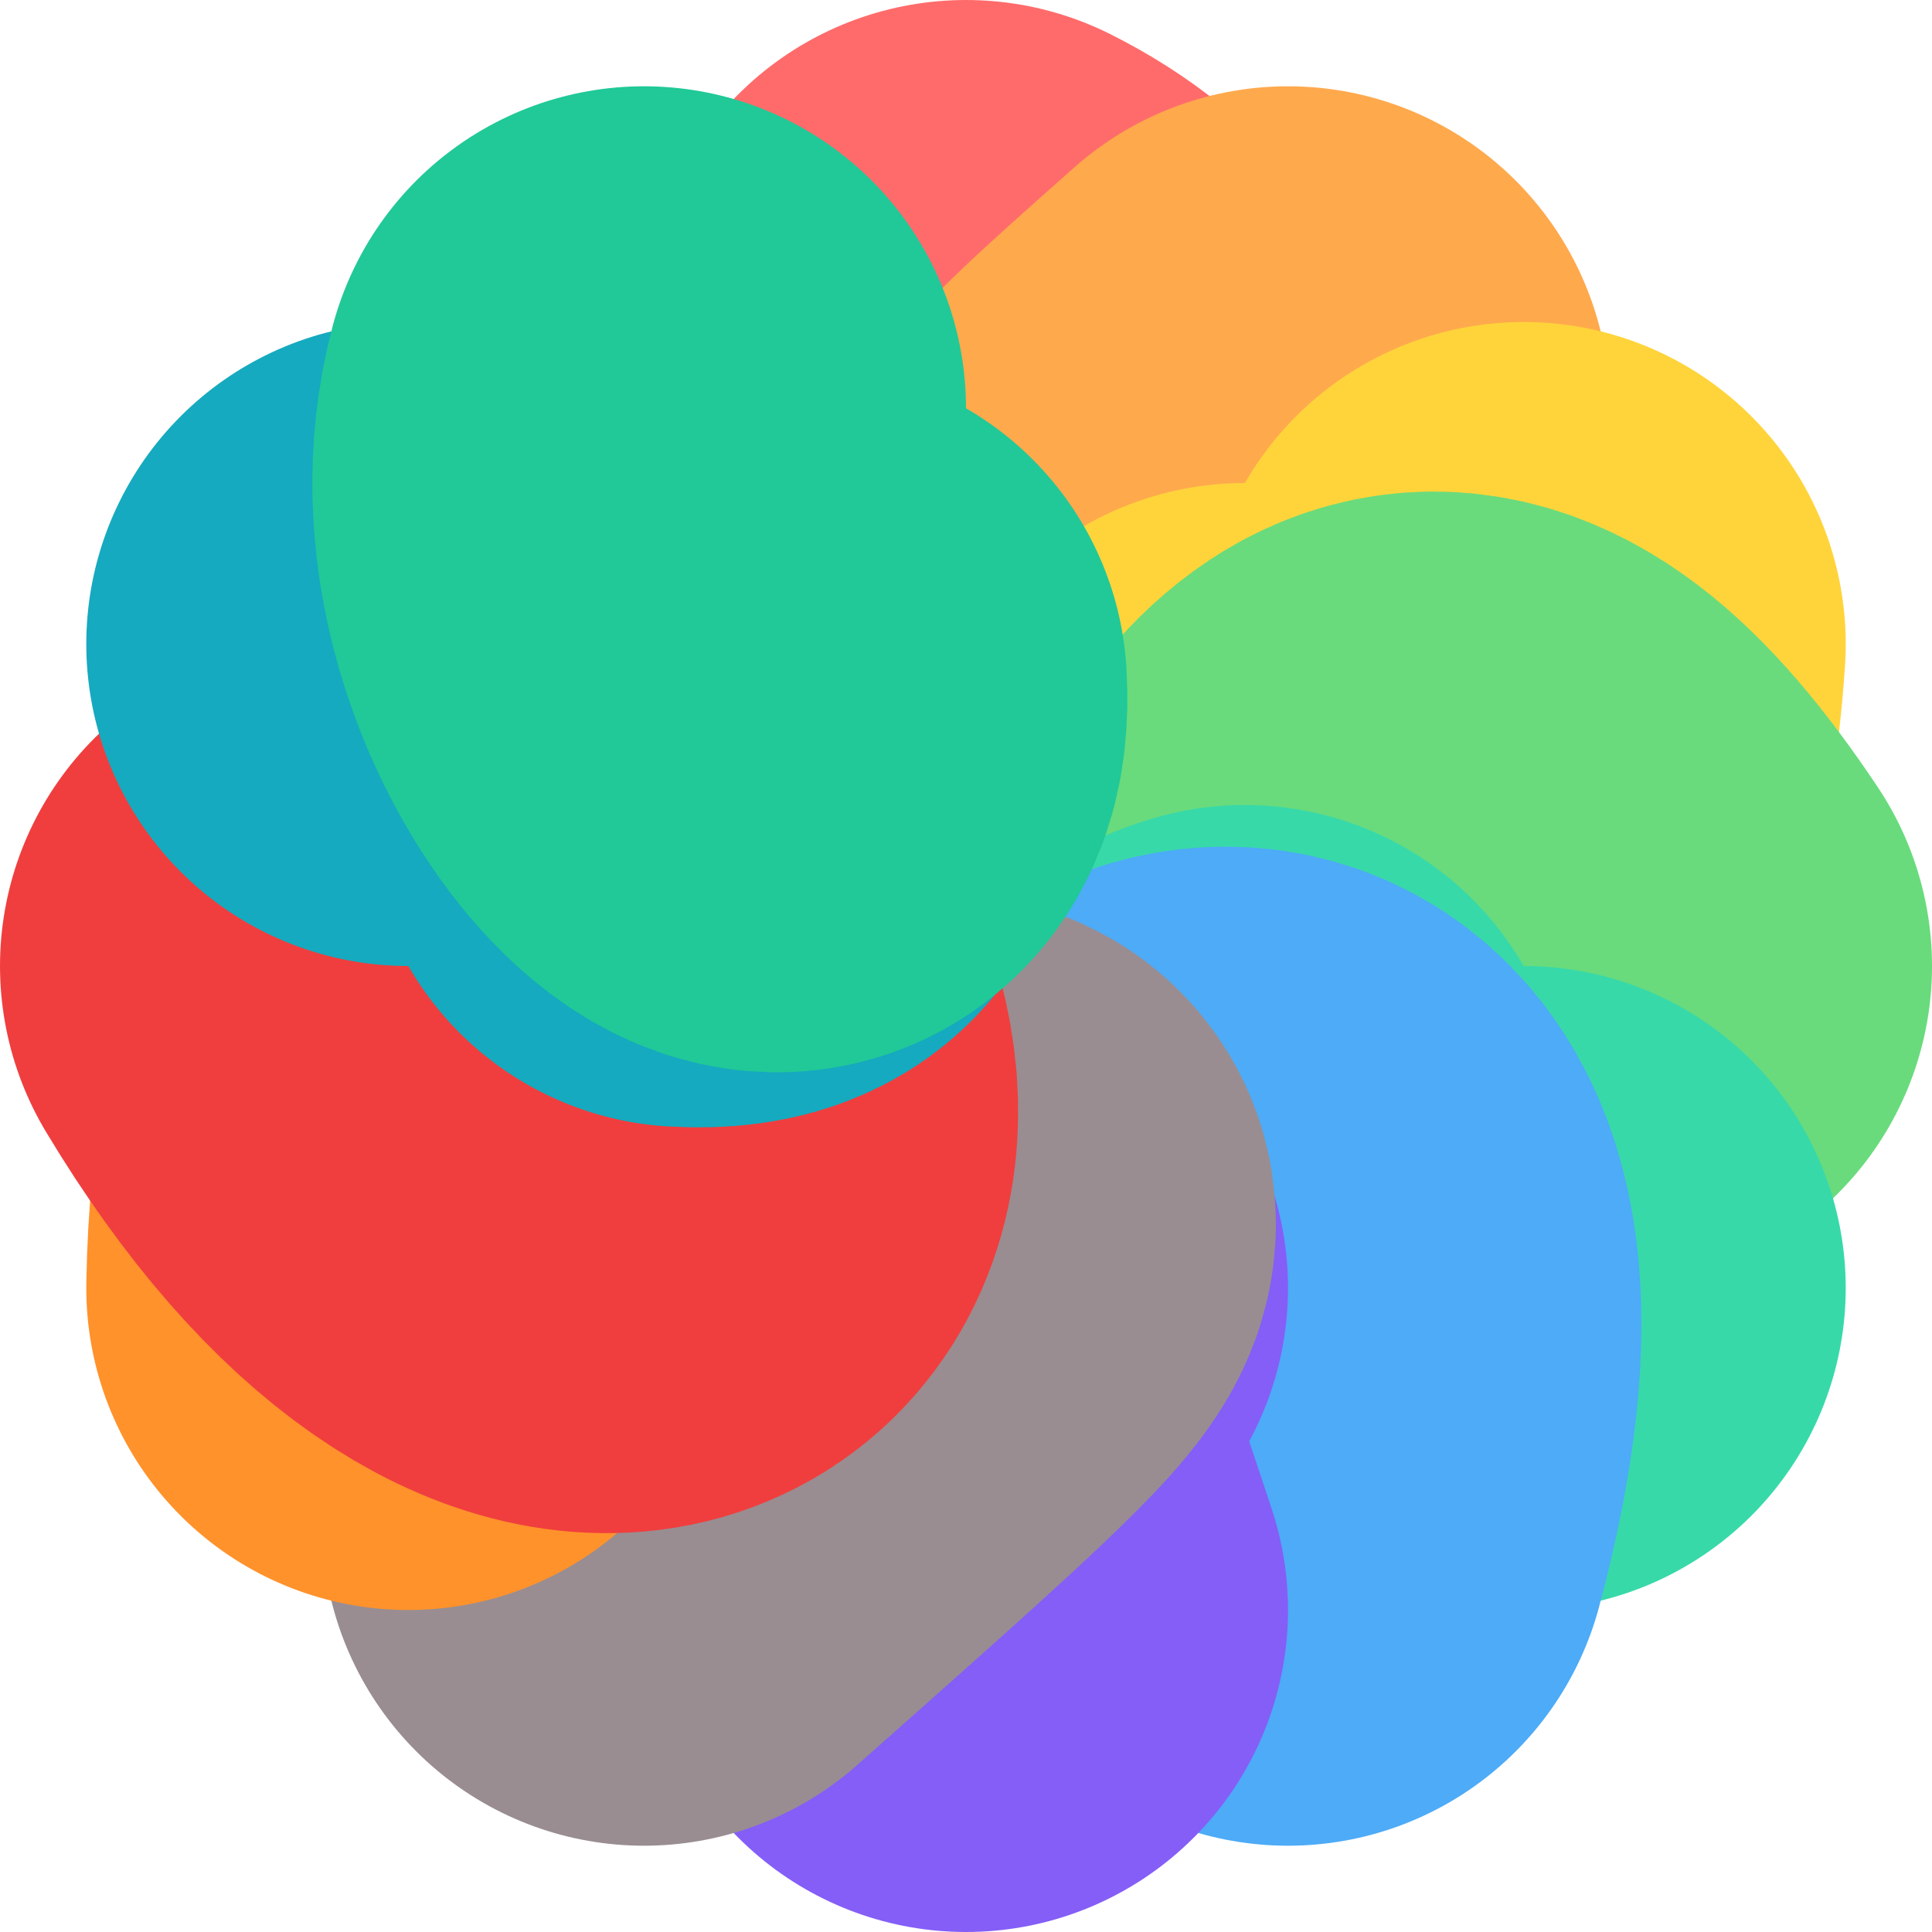
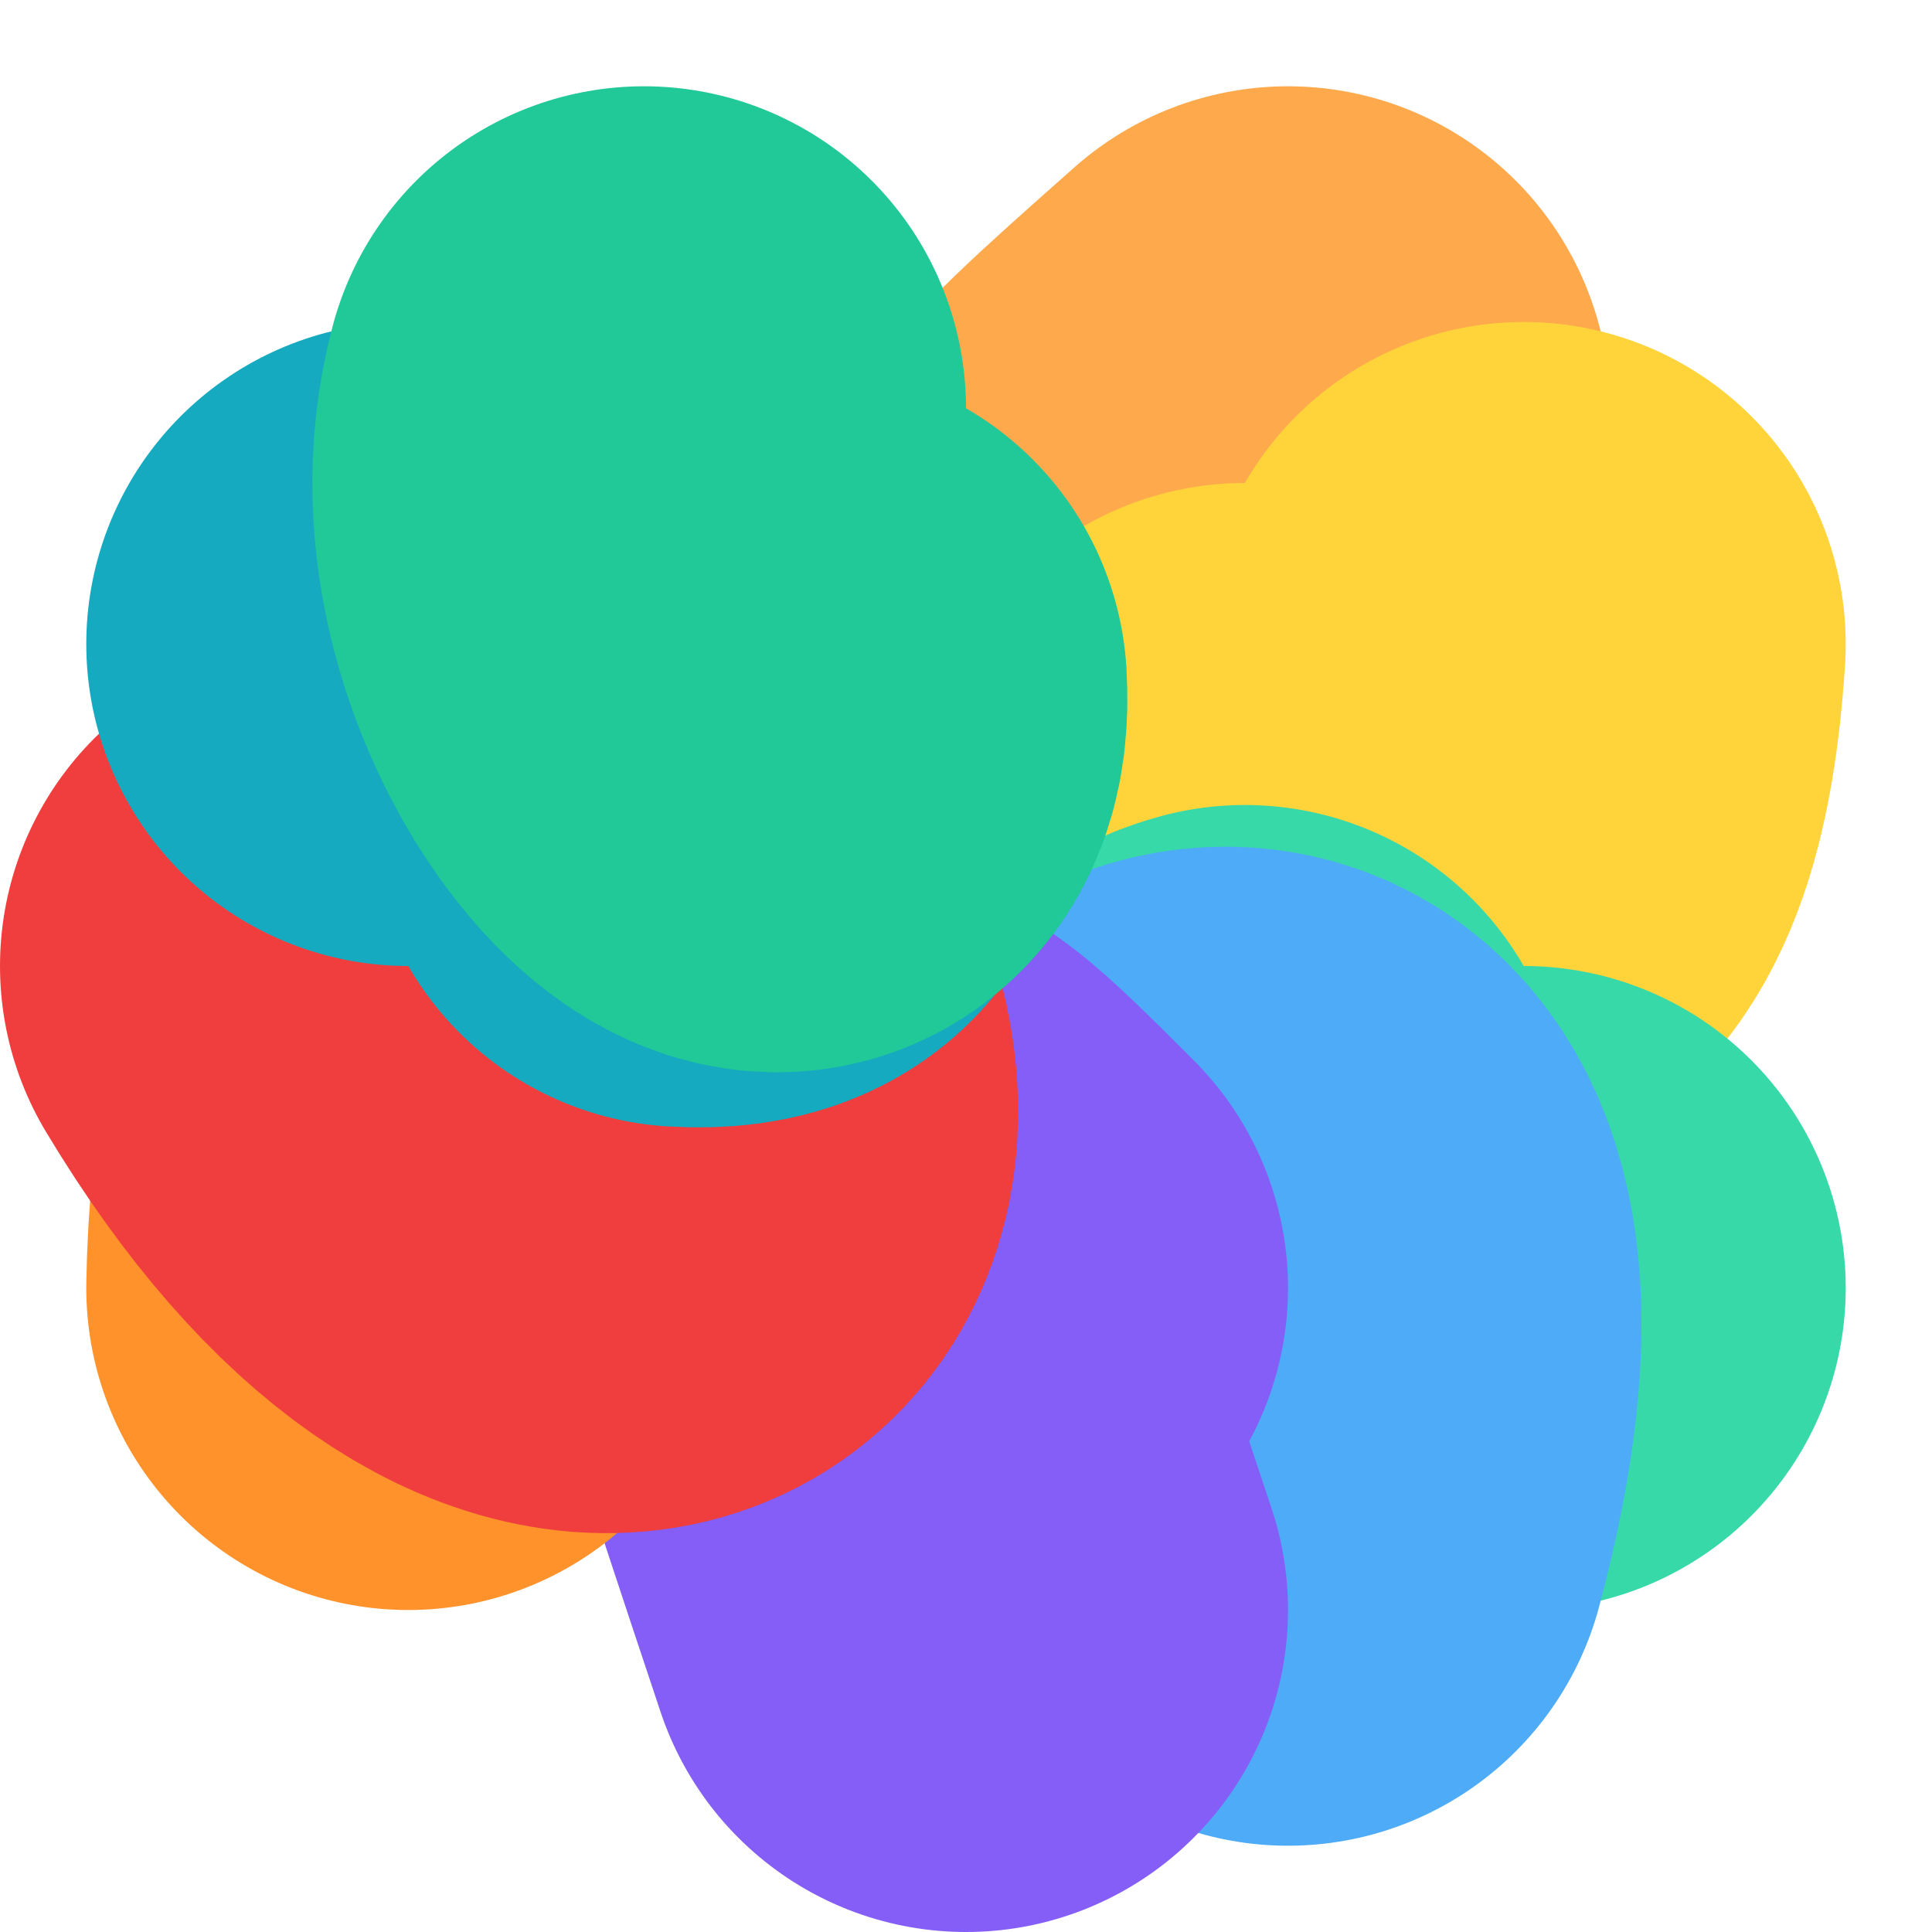
<svg xmlns="http://www.w3.org/2000/svg" viewBox="0 0 120 120" width="24" height="24">
  <g transform="translate(60,60)" fill="none" stroke-linecap="round" stroke-width="40">
-     <path d="M0,-40 C10,-35 10,-25 0,-20" stroke="#FF6B6B" />
    <path d="M0,-40 C-5,-25 -5,-25 0,-20" transform="rotate(30)" stroke="#FFA94D" />
    <path d="M0,-40 C15,-30 10,-25 0,-20" transform="rotate(60)" stroke="#FFD43B" />
-     <path d="M0,-40 C-15,-30 -10,-25 0,-20" transform="rotate(90)" stroke="#69DB7C" />
    <path d="M0,-40 C20,-20 5,-15 0,-20" transform="rotate(120)" stroke="#38D9A9" />
    <path d="M0,-40 C-20,-20 -5,-15 0,-20" transform="rotate(150)" stroke="#4DABF7" />
    <path d="M0,-40 C10,-10 10,-10 0,-20" transform="rotate(180)" stroke="#845EF7" />
-     <path d="M0,-40 C-10,-10 -10,-10 0,-20" transform="rotate(210)" stroke="#998d91" />
    <path d="M0,-40 C25,-25 15,-10 0,-20" transform="rotate(240)" stroke="#FF922B" />
    <path d="M0,-40 C-25,-25 -15,-10 0,-20" transform="rotate(270)" stroke="#F03E3E" />
    <path d="M0,-40 C10,-30 5,-10 0,-20" transform="rotate(300)" stroke="#15AABF" />
    <path d="M0,-40 C-10,-30 -5,-10 0,-20" transform="rotate(330)" stroke="#20C997" />
  </g>
</svg>